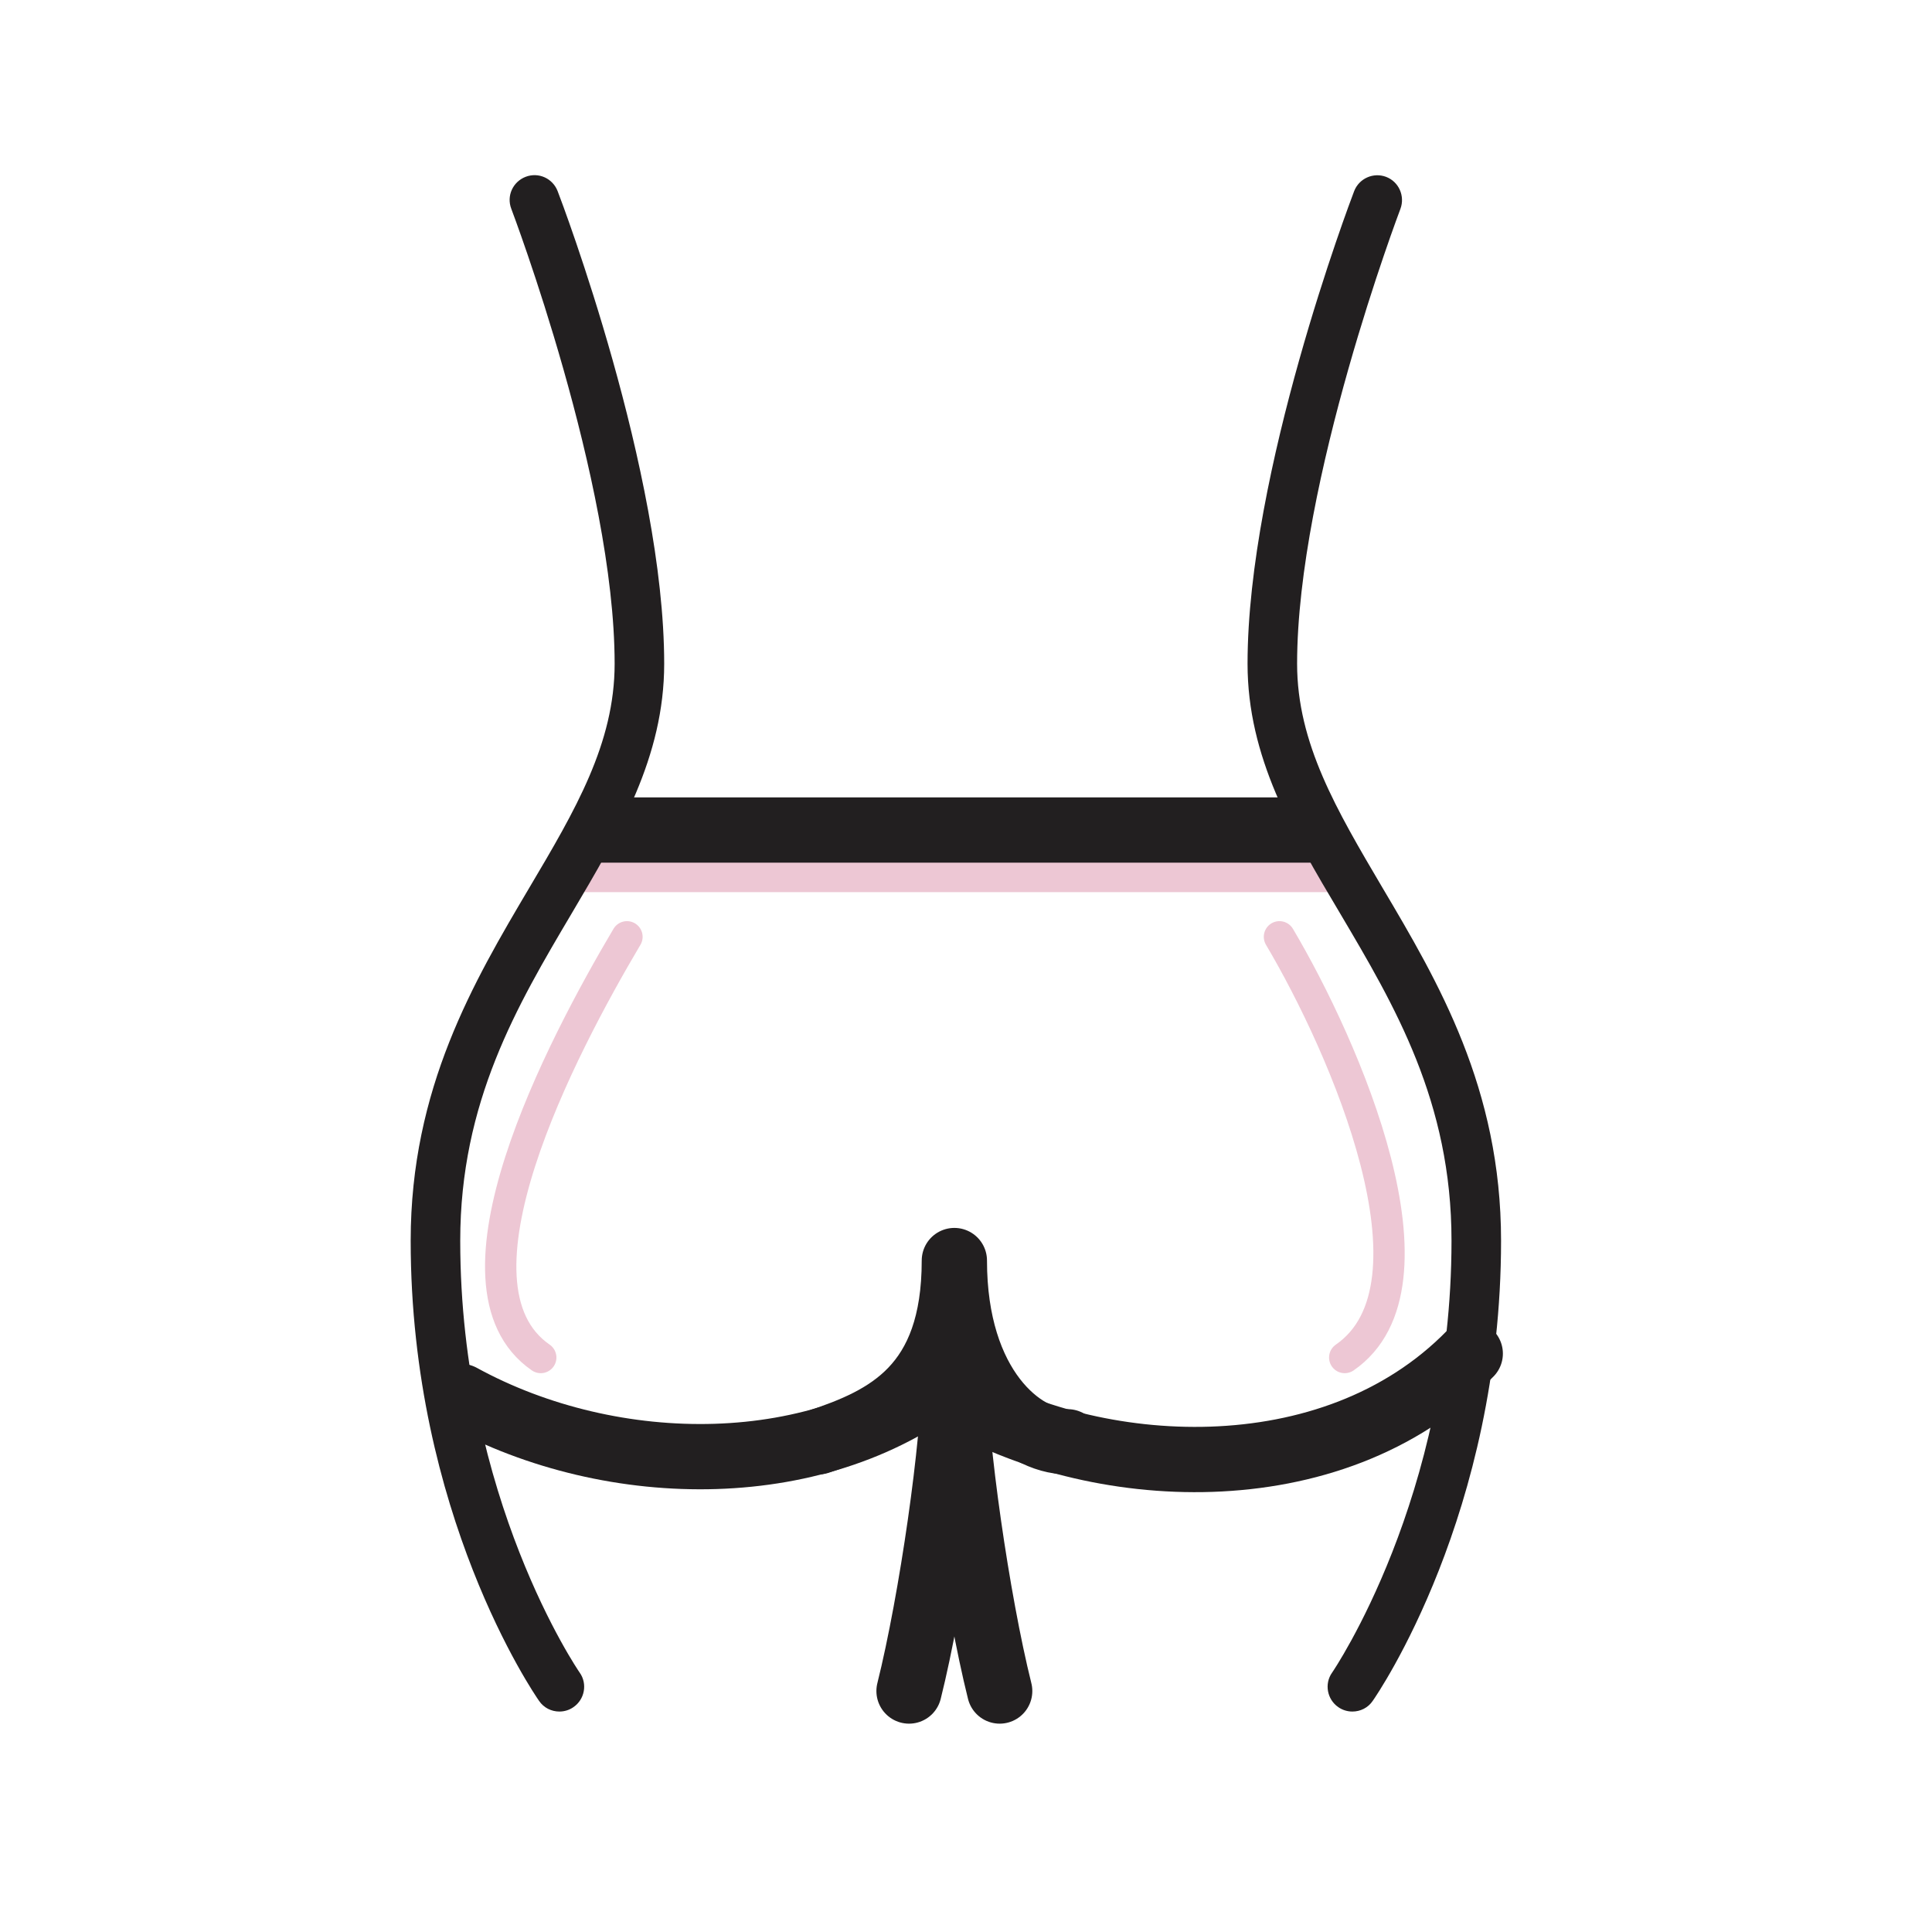
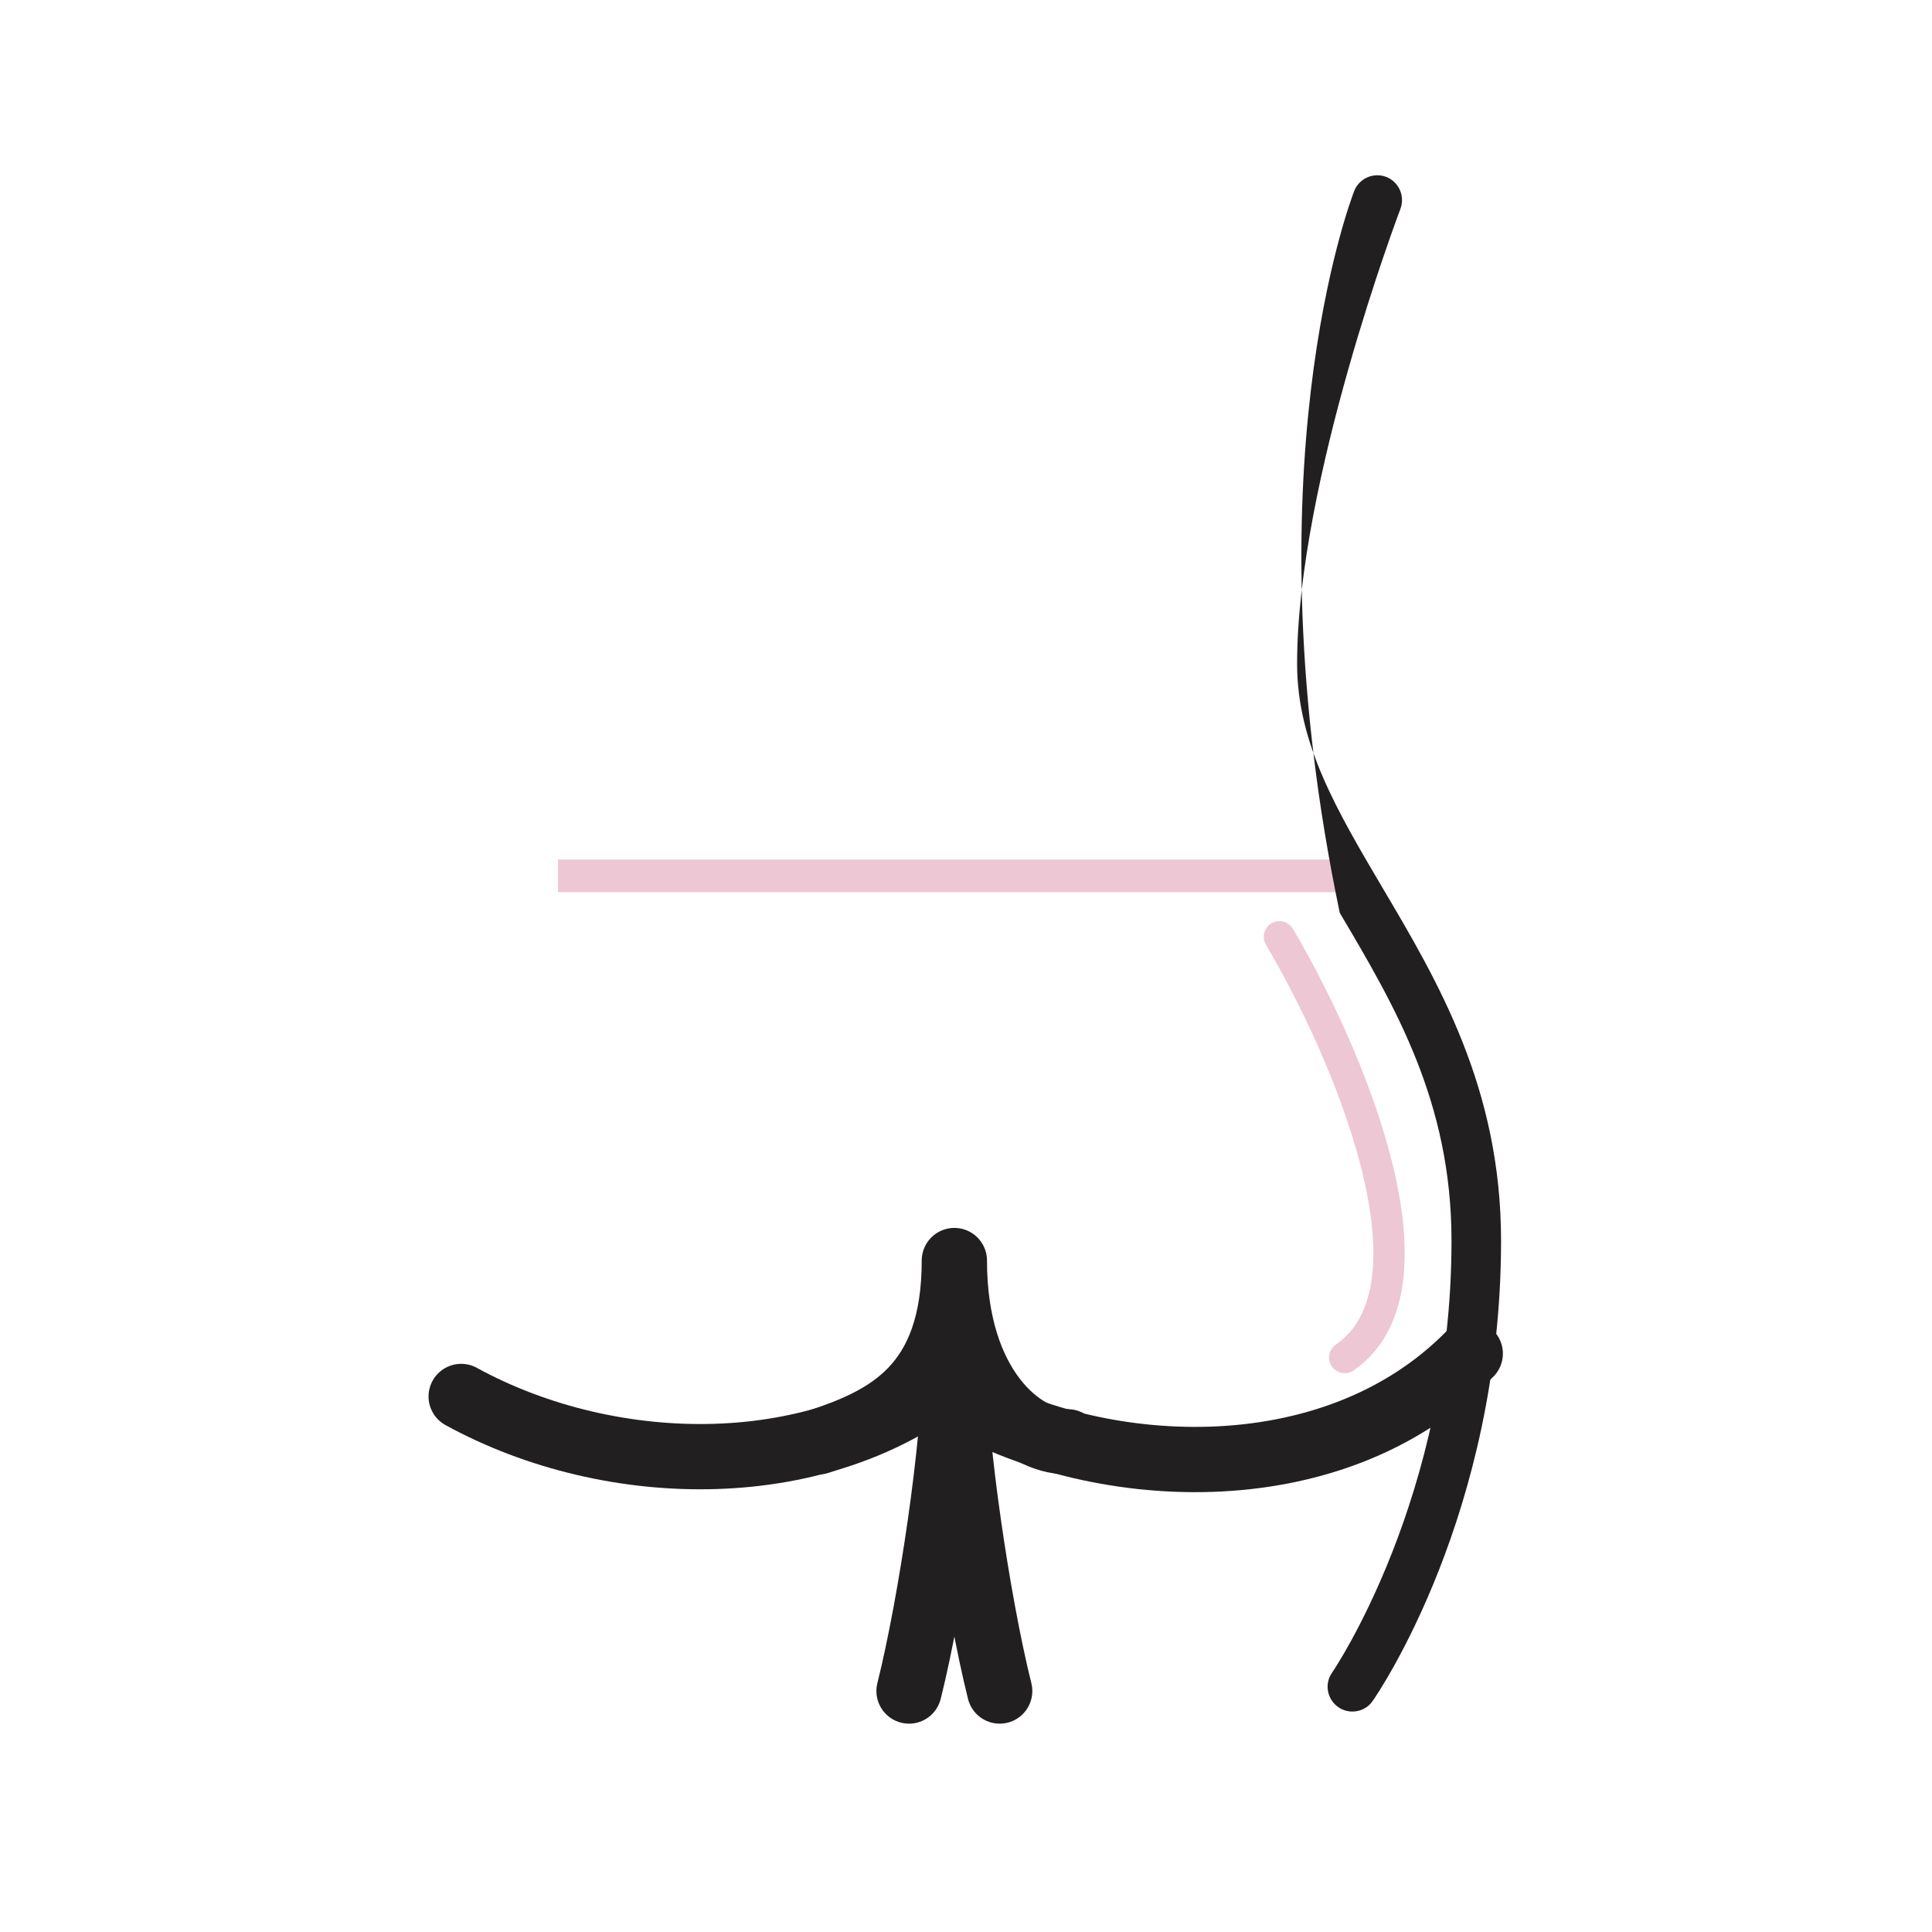
<svg xmlns="http://www.w3.org/2000/svg" width="37" height="37" viewBox="0 0 37 37" fill="none">
  <g clip-path="url(#clip0_55_762)">
    <path d="M10.687 16.773H25.875" stroke="#EDC7D4" stroke-width="0.625" />
    <path d="M28.157 25.923C25.493 28.648 20.903 28.32 18.278 26.744" stroke="#221F20" stroke-width="1.25" stroke-linecap="round" stroke-linejoin="round" />
    <path d="M18.256 26.296C15.773 28.361 11.742 28.338 8.832 26.744" stroke="#221F20" stroke-width="1.25" stroke-linecap="round" stroke-linejoin="round" />
-     <path d="M10.713 32.778C10.561 32.778 10.414 32.707 10.324 32.574C10.224 32.432 7.865 28.986 7.865 23.761C7.865 20.842 9.075 18.797 10.139 16.998C11.017 15.517 11.771 14.236 11.771 12.712C11.771 9.219 9.811 4.051 9.792 3.999C9.697 3.752 9.821 3.481 10.067 3.386C10.314 3.292 10.585 3.415 10.68 3.662C10.765 3.88 12.72 9.044 12.72 12.712C12.72 14.497 11.861 15.949 10.955 17.482C9.901 19.262 8.814 21.103 8.814 23.761C8.814 28.692 11.078 32 11.102 32.033C11.254 32.247 11.197 32.546 10.983 32.693C10.903 32.75 10.808 32.778 10.713 32.778Z" fill="#221F20" />
-     <path d="M25.9 32.778C25.805 32.778 25.71 32.75 25.629 32.693C25.416 32.546 25.359 32.247 25.511 32.033C25.534 32 27.798 28.673 27.798 23.761C27.798 21.099 26.711 19.262 25.658 17.482C24.746 15.949 23.892 14.497 23.892 12.712C23.892 9.044 25.852 3.875 25.933 3.662C26.028 3.415 26.303 3.296 26.545 3.387C26.792 3.481 26.91 3.757 26.82 3.999C26.801 4.051 24.841 9.219 24.841 12.712C24.841 14.236 25.601 15.517 26.474 16.998C27.542 18.802 28.747 20.842 28.747 23.761C28.747 28.986 26.389 32.432 26.289 32.574C26.199 32.707 26.052 32.778 25.9 32.778Z" fill="#221F20" />
-     <path d="M25.142 15.896H11.257" stroke="#221F20" stroke-width="1.25" />
+     <path d="M25.9 32.778C25.805 32.778 25.71 32.75 25.629 32.693C25.416 32.546 25.359 32.247 25.511 32.033C25.534 32 27.798 28.673 27.798 23.761C27.798 21.099 26.711 19.262 25.658 17.482C23.892 9.044 25.852 3.875 25.933 3.662C26.028 3.415 26.303 3.296 26.545 3.387C26.792 3.481 26.91 3.757 26.82 3.999C26.801 4.051 24.841 9.219 24.841 12.712C24.841 14.236 25.601 15.517 26.474 16.998C27.542 18.802 28.747 20.842 28.747 23.761C28.747 28.986 26.389 32.432 26.289 32.574C26.199 32.707 26.052 32.778 25.9 32.778Z" fill="#221F20" />
    <path d="M18.278 26.311C18.278 27.612 18.712 30.65 19.145 32.385" stroke="#221F20" stroke-width="1.25" stroke-linecap="round" />
    <path d="M18.277 26.311C18.277 27.612 17.843 30.65 17.409 32.385" stroke="#221F20" stroke-width="1.25" stroke-linecap="round" />
    <path d="M15.674 27.612C16.976 27.178 18.277 26.571 18.277 24.141C18.277 26.571 19.579 27.612 20.447 27.612" stroke="#221F20" stroke-width="1.25" stroke-linecap="round" stroke-linejoin="round" />
    <path d="M24.503 17.941C25.753 20.051 27.753 24.617 25.753 25.998" stroke="#EDC7D4" stroke-width="0.6" stroke-linecap="round" />
-     <path d="M12.007 17.941C10.757 20.051 8.356 24.617 10.356 25.998" stroke="#EDC7D4" stroke-width="0.6" stroke-linecap="round" />
  </g>
  <defs>
    <clipPath id="clip0_55_762">
      <rect width="30.374" height="30.374" fill="white" transform="translate(3.119 2.879)" />
    </clipPath>
  </defs>
</svg>